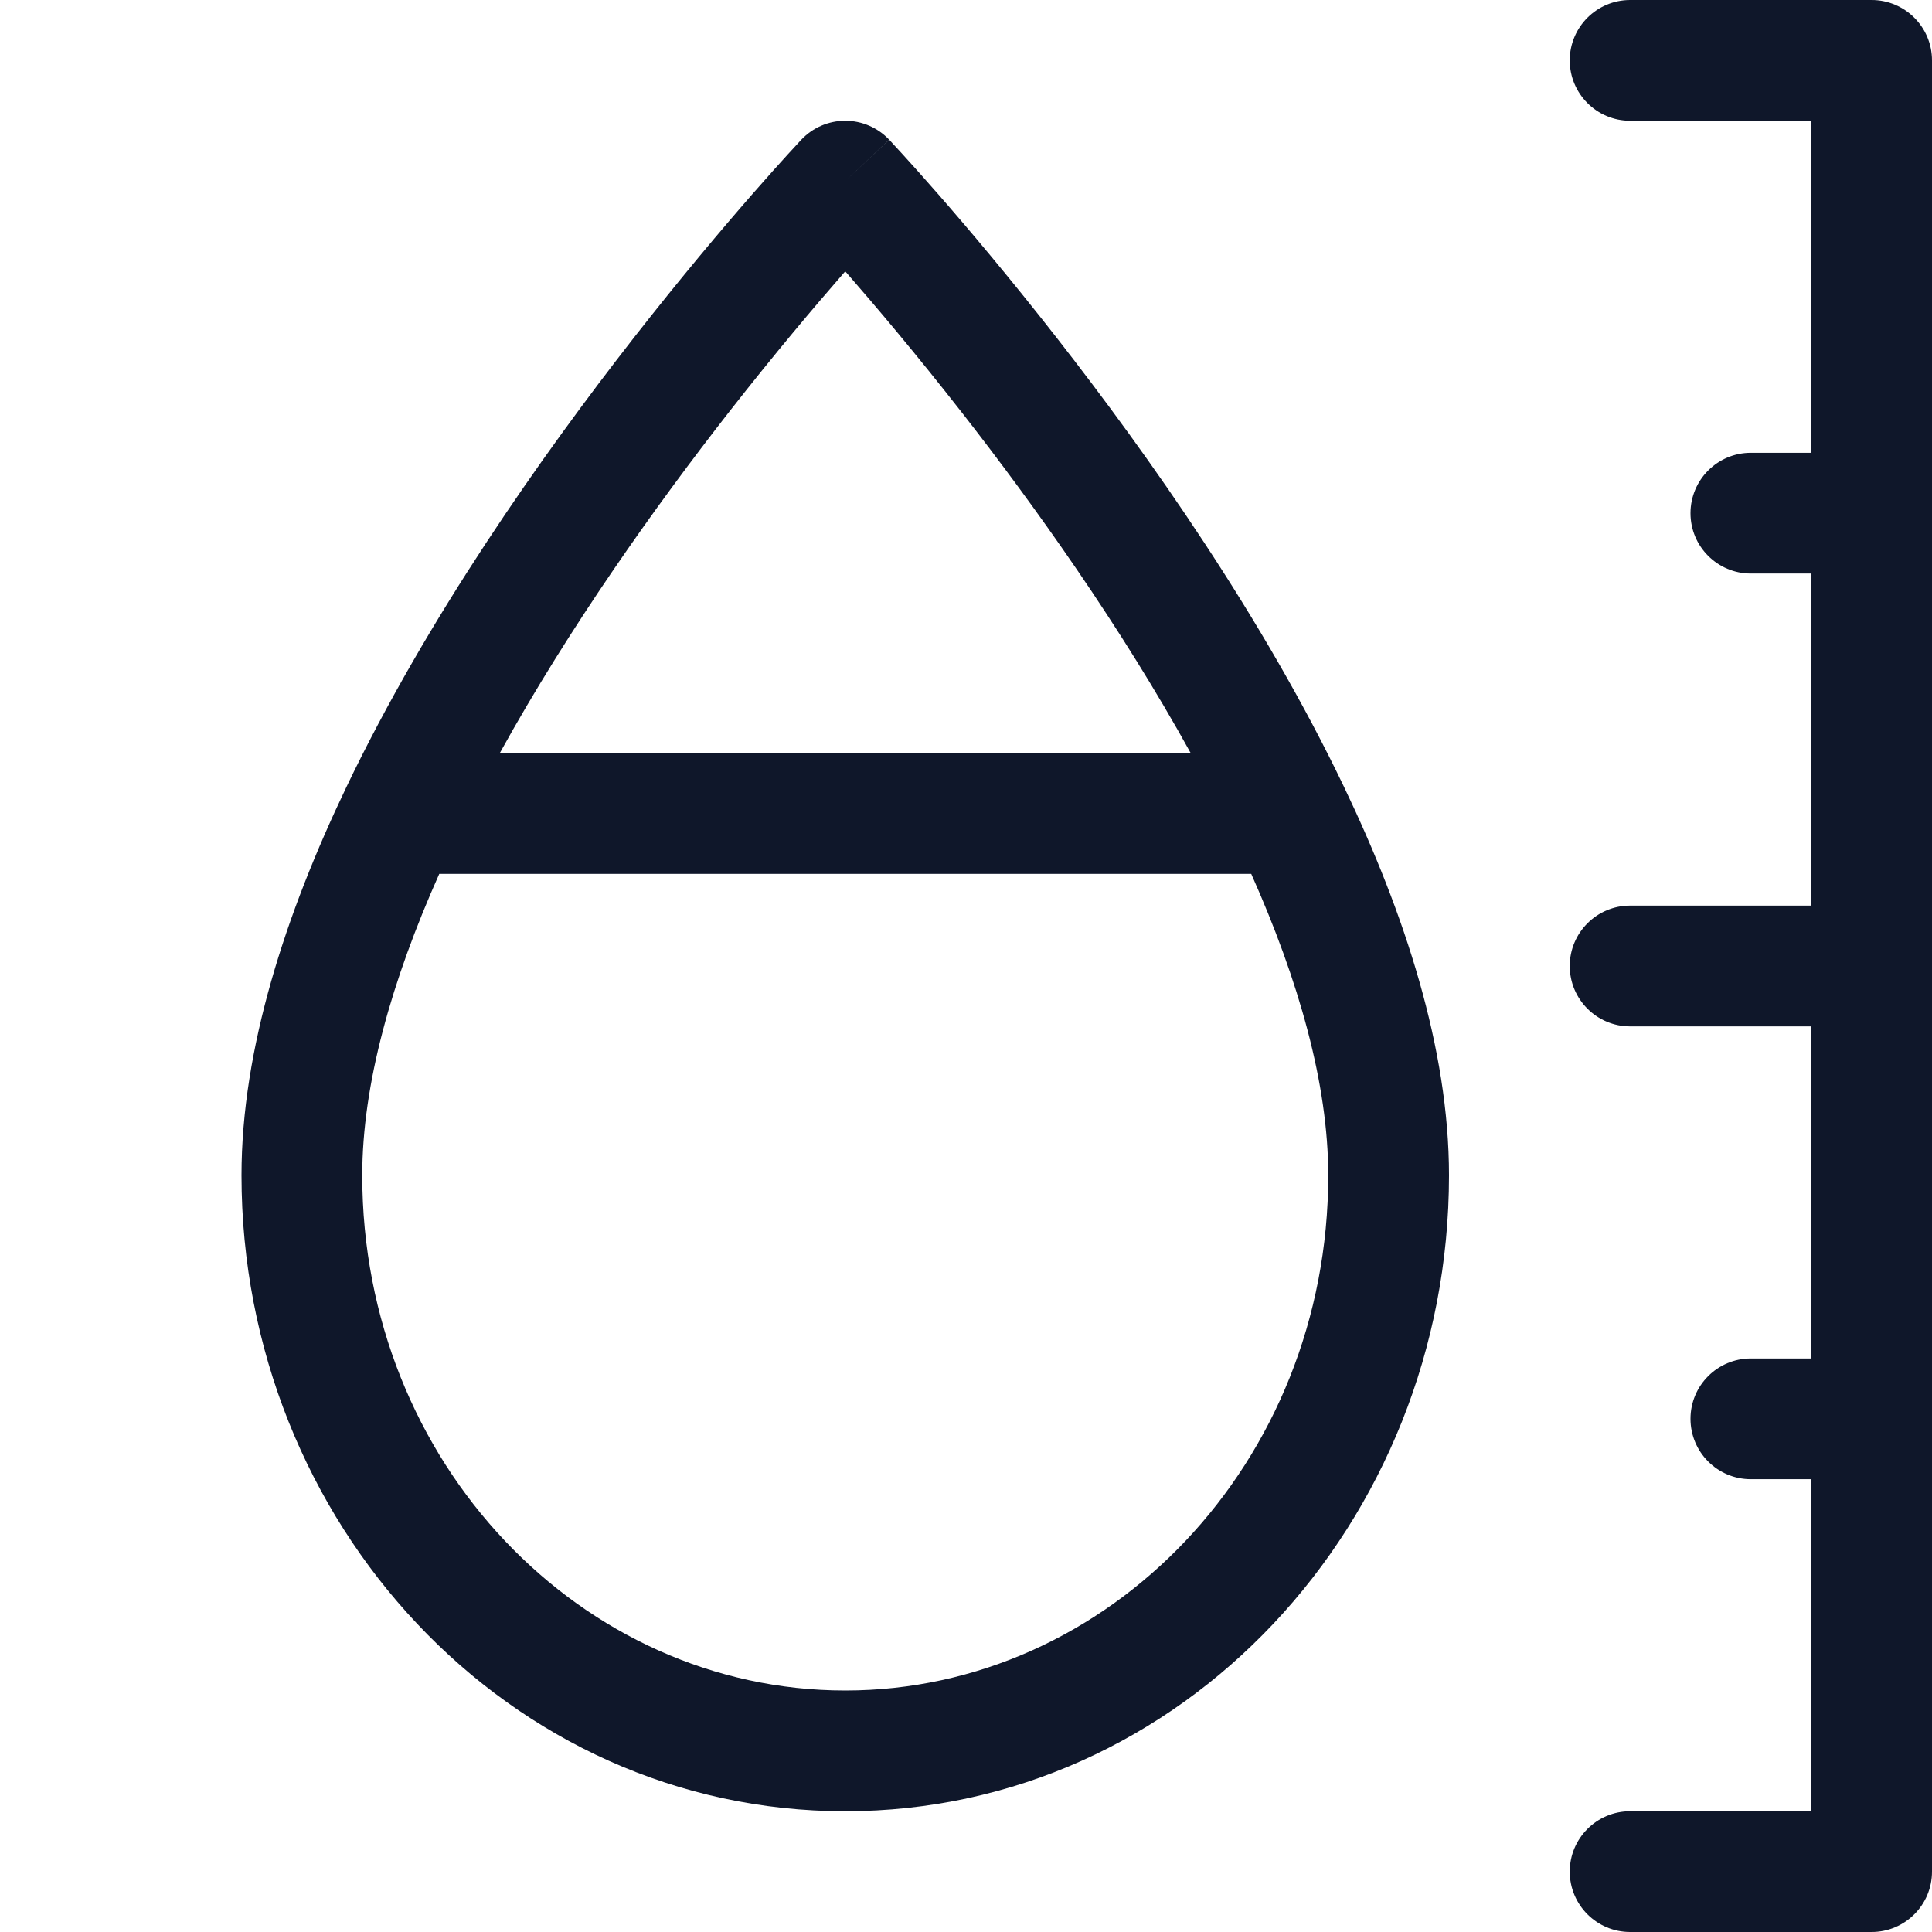
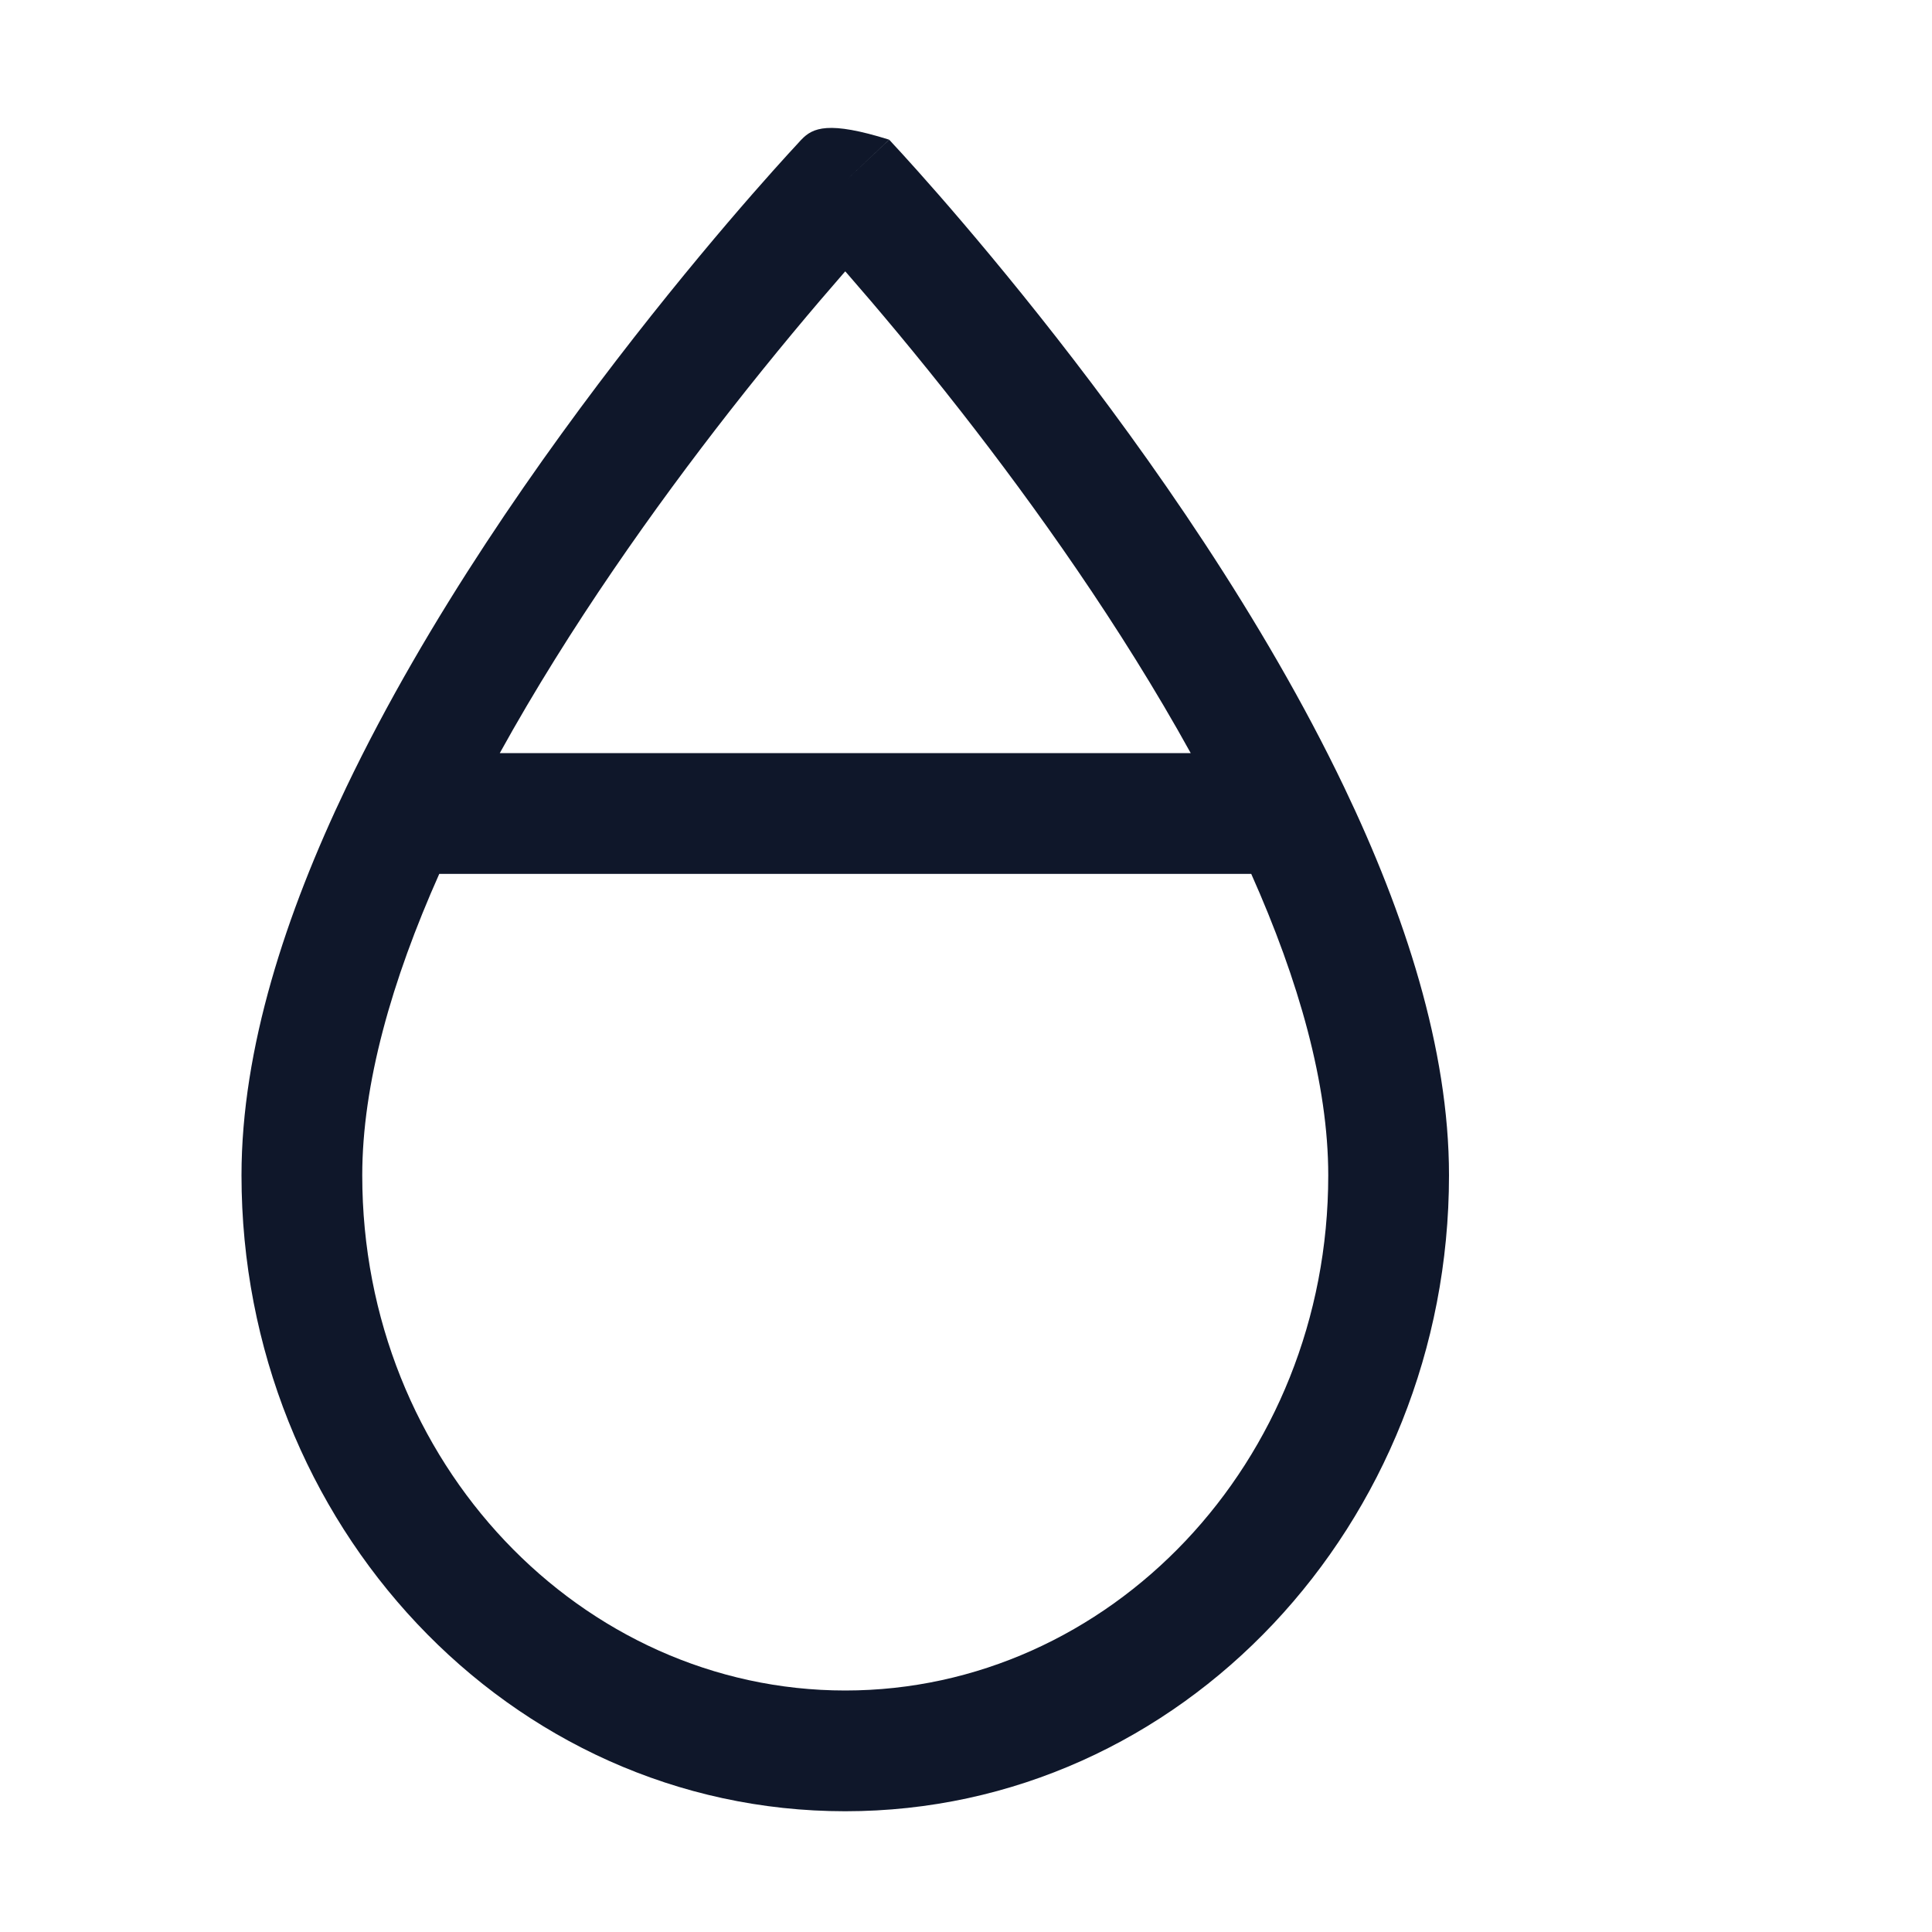
<svg xmlns="http://www.w3.org/2000/svg" width="44" height="44" viewBox="0 0 44 44" fill="none">
-   <path d="M37.125 0C36.366 0 35.75 0.616 35.75 1.375C35.75 2.134 36.366 2.75 37.125 2.75H41.25V10.312H39.875C39.116 10.312 38.5 10.928 38.5 11.688C38.5 12.447 39.116 13.062 39.875 13.062H41.25V20.625H37.125C36.366 20.625 35.75 21.241 35.75 22C35.75 22.759 36.366 23.375 37.125 23.375H41.25V30.938H39.875C39.116 30.938 38.5 31.553 38.5 32.312C38.5 33.072 39.116 33.688 39.875 33.688H41.25V41.25H37.125C36.366 41.25 35.75 41.866 35.75 42.625C35.75 43.384 36.366 44 37.125 44H42.625C43.384 44 44 43.384 44 42.625V1.375C44 0.616 43.384 0 42.625 0H37.125Z" fill="#0F172A" />
-   <path d="M19.25 4.125L20.25 3.181C19.99 2.906 19.628 2.75 19.25 2.75C18.872 2.75 18.51 2.906 18.25 3.181L18.248 3.183L18.243 3.188L18.227 3.205L18.168 3.27C18.116 3.325 18.041 3.407 17.945 3.512C17.753 3.723 17.476 4.031 17.134 4.422C16.45 5.205 15.503 6.326 14.442 7.683C12.329 10.387 9.73 14.077 7.885 17.933C6.512 20.802 5.5 23.877 5.5 26.767C5.5 34.69 11.583 41.25 19.25 41.25C26.917 41.25 33 34.69 33 26.767C33 23.877 31.988 20.802 30.615 17.933C28.77 14.077 26.171 10.387 24.058 7.683C22.997 6.326 22.05 5.205 21.366 4.422C21.024 4.031 20.747 3.723 20.555 3.512C20.459 3.407 20.384 3.325 20.332 3.27L20.273 3.205L20.257 3.188L20.252 3.183C20.252 3.183 20.25 3.181 19.25 4.125ZM19.25 4.125C18.25 3.181 18.25 3.181 18.25 3.181L19.25 4.125ZM19.205 6.231L19.25 6.18L19.295 6.231C19.952 6.984 20.866 8.065 21.891 9.376C23.571 11.526 25.521 14.261 27.118 17.152H11.382C12.979 14.261 14.929 11.526 16.609 9.376C17.634 8.065 18.548 6.984 19.205 6.231ZM8.25 26.767C8.25 24.69 8.92 22.333 10.004 19.902H28.496C29.58 22.333 30.25 24.69 30.25 26.767C30.25 33.322 25.252 38.5 19.25 38.5C13.248 38.5 8.25 33.322 8.25 26.767Z" fill="#0F172A" />
+   <path d="M19.25 4.125L20.25 3.181C18.872 2.75 18.51 2.906 18.25 3.181L18.248 3.183L18.243 3.188L18.227 3.205L18.168 3.27C18.116 3.325 18.041 3.407 17.945 3.512C17.753 3.723 17.476 4.031 17.134 4.422C16.45 5.205 15.503 6.326 14.442 7.683C12.329 10.387 9.73 14.077 7.885 17.933C6.512 20.802 5.5 23.877 5.5 26.767C5.5 34.69 11.583 41.25 19.25 41.25C26.917 41.25 33 34.69 33 26.767C33 23.877 31.988 20.802 30.615 17.933C28.77 14.077 26.171 10.387 24.058 7.683C22.997 6.326 22.05 5.205 21.366 4.422C21.024 4.031 20.747 3.723 20.555 3.512C20.459 3.407 20.384 3.325 20.332 3.27L20.273 3.205L20.257 3.188L20.252 3.183C20.252 3.183 20.25 3.181 19.25 4.125ZM19.25 4.125C18.25 3.181 18.25 3.181 18.25 3.181L19.25 4.125ZM19.205 6.231L19.25 6.18L19.295 6.231C19.952 6.984 20.866 8.065 21.891 9.376C23.571 11.526 25.521 14.261 27.118 17.152H11.382C12.979 14.261 14.929 11.526 16.609 9.376C17.634 8.065 18.548 6.984 19.205 6.231ZM8.25 26.767C8.25 24.69 8.92 22.333 10.004 19.902H28.496C29.58 22.333 30.25 24.69 30.25 26.767C30.25 33.322 25.252 38.5 19.25 38.5C13.248 38.5 8.25 33.322 8.25 26.767Z" fill="#0F172A" />
</svg>